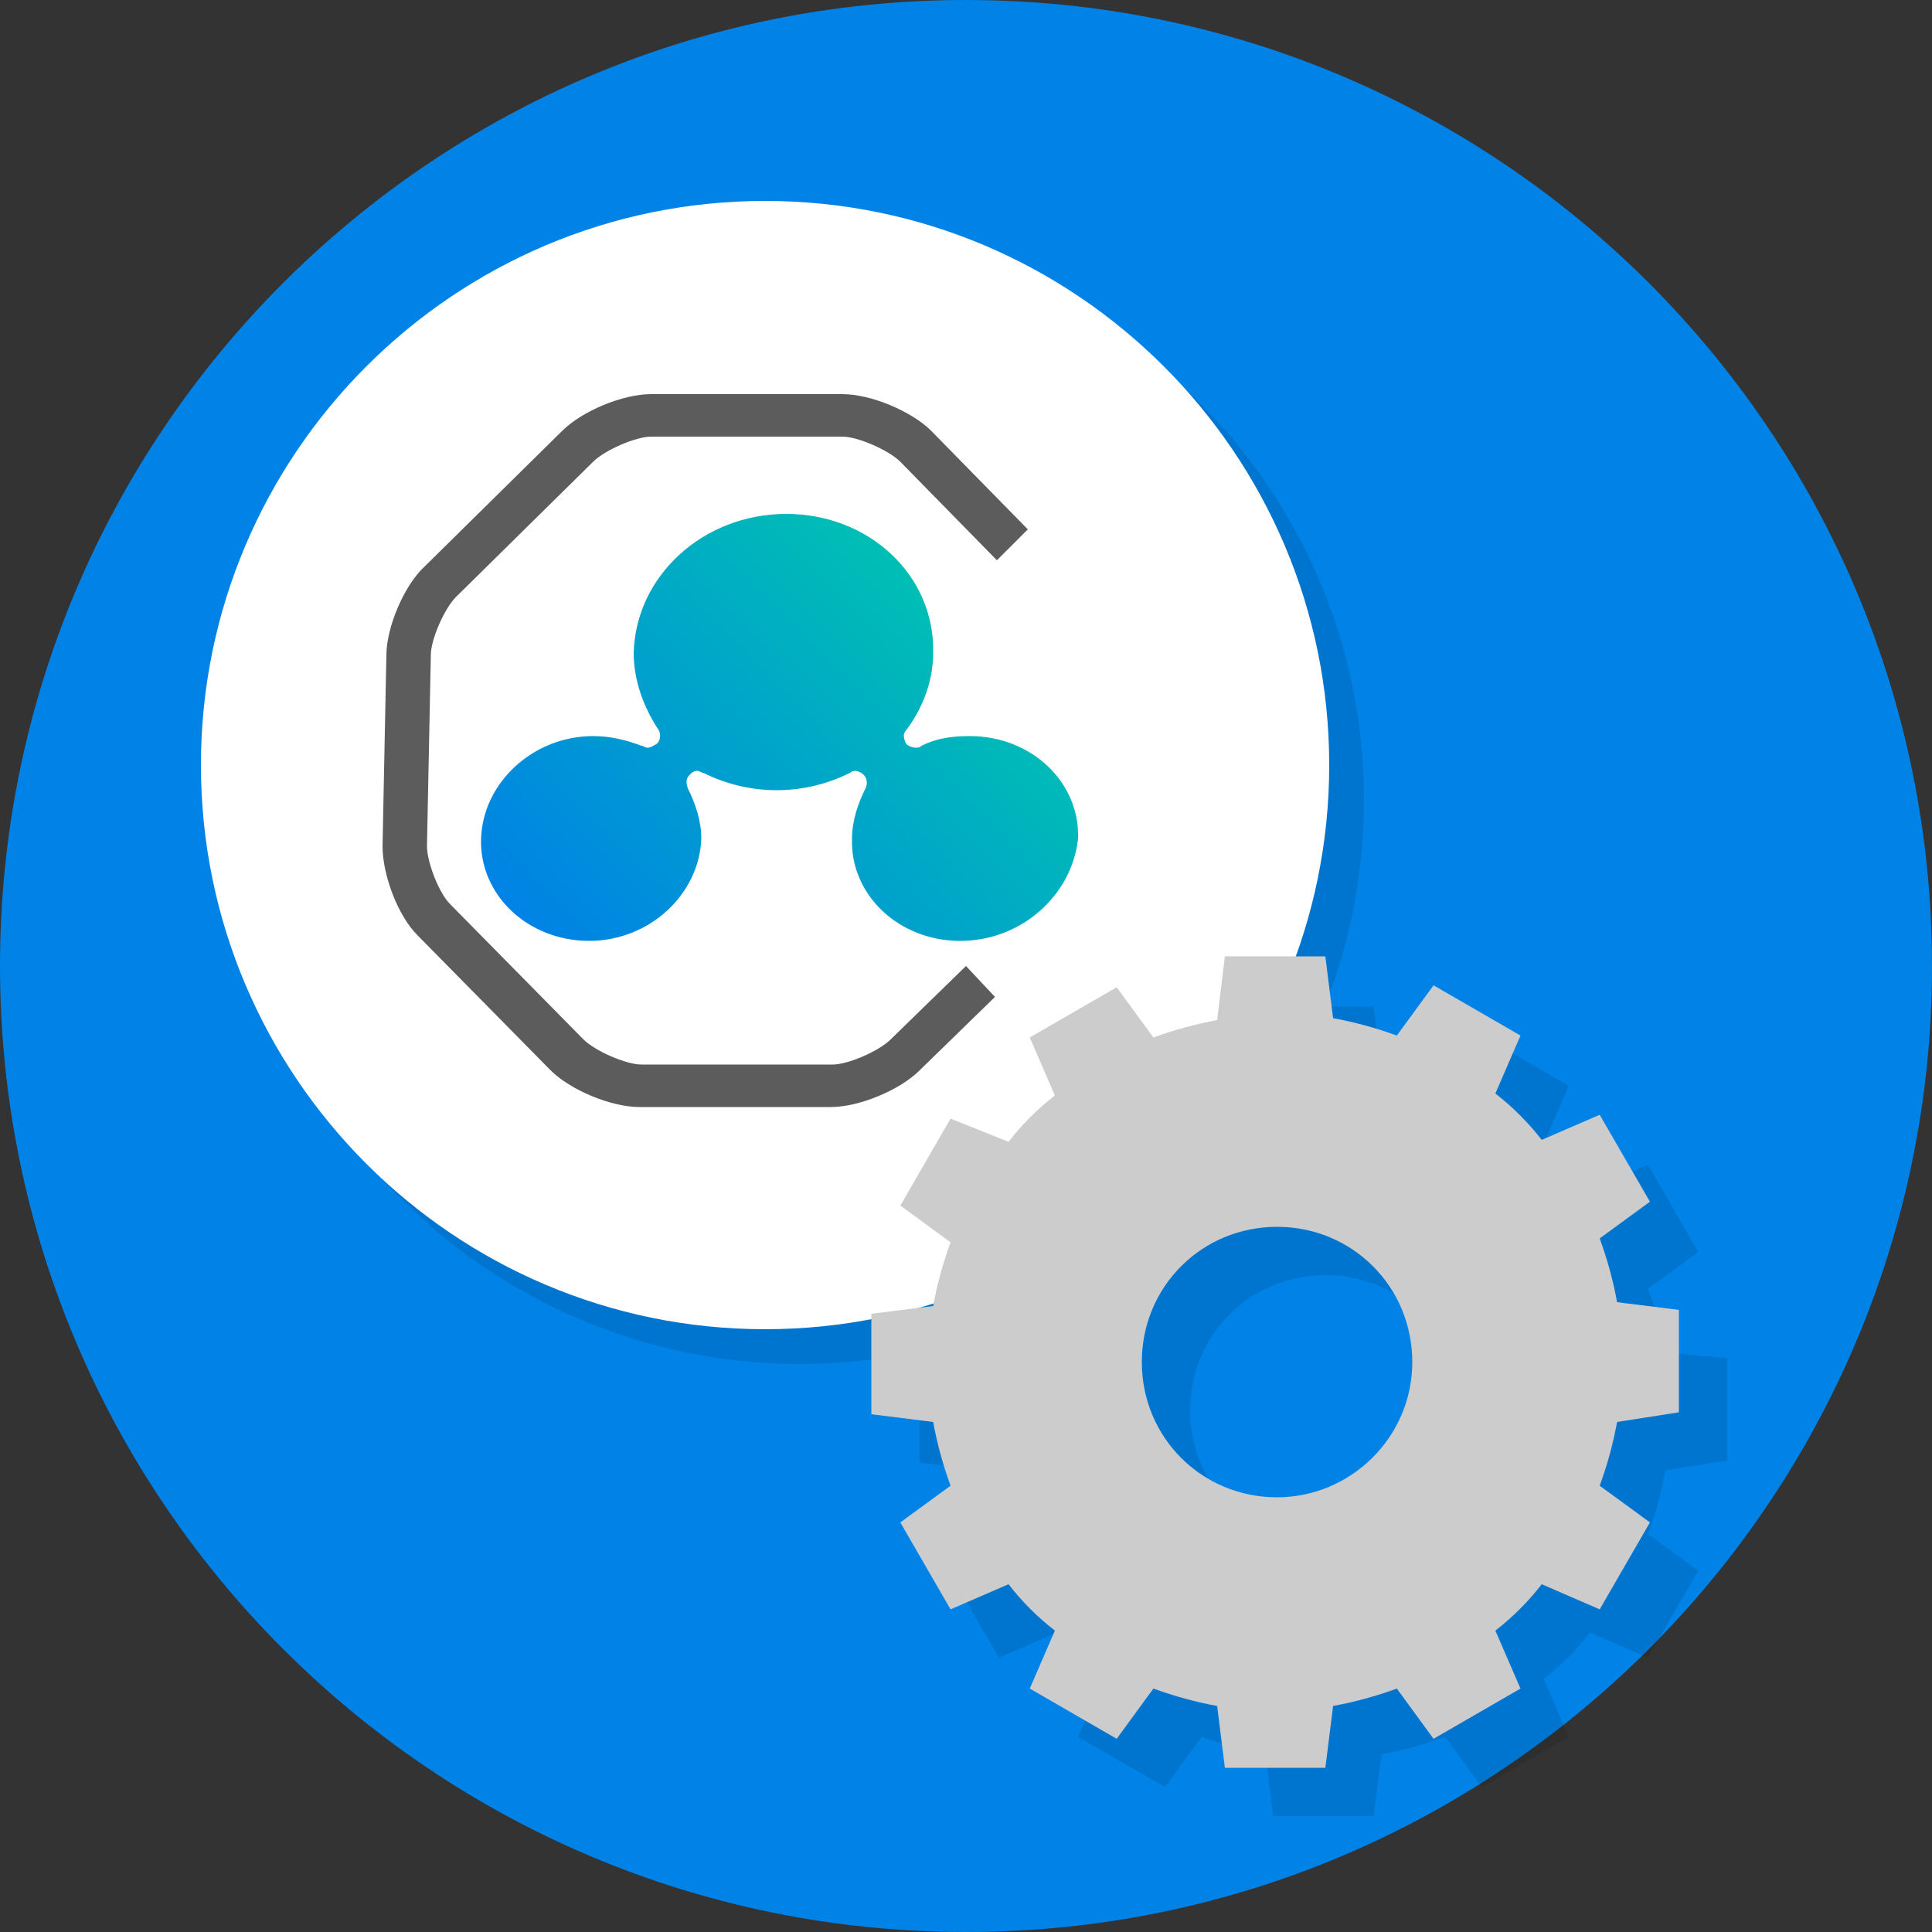
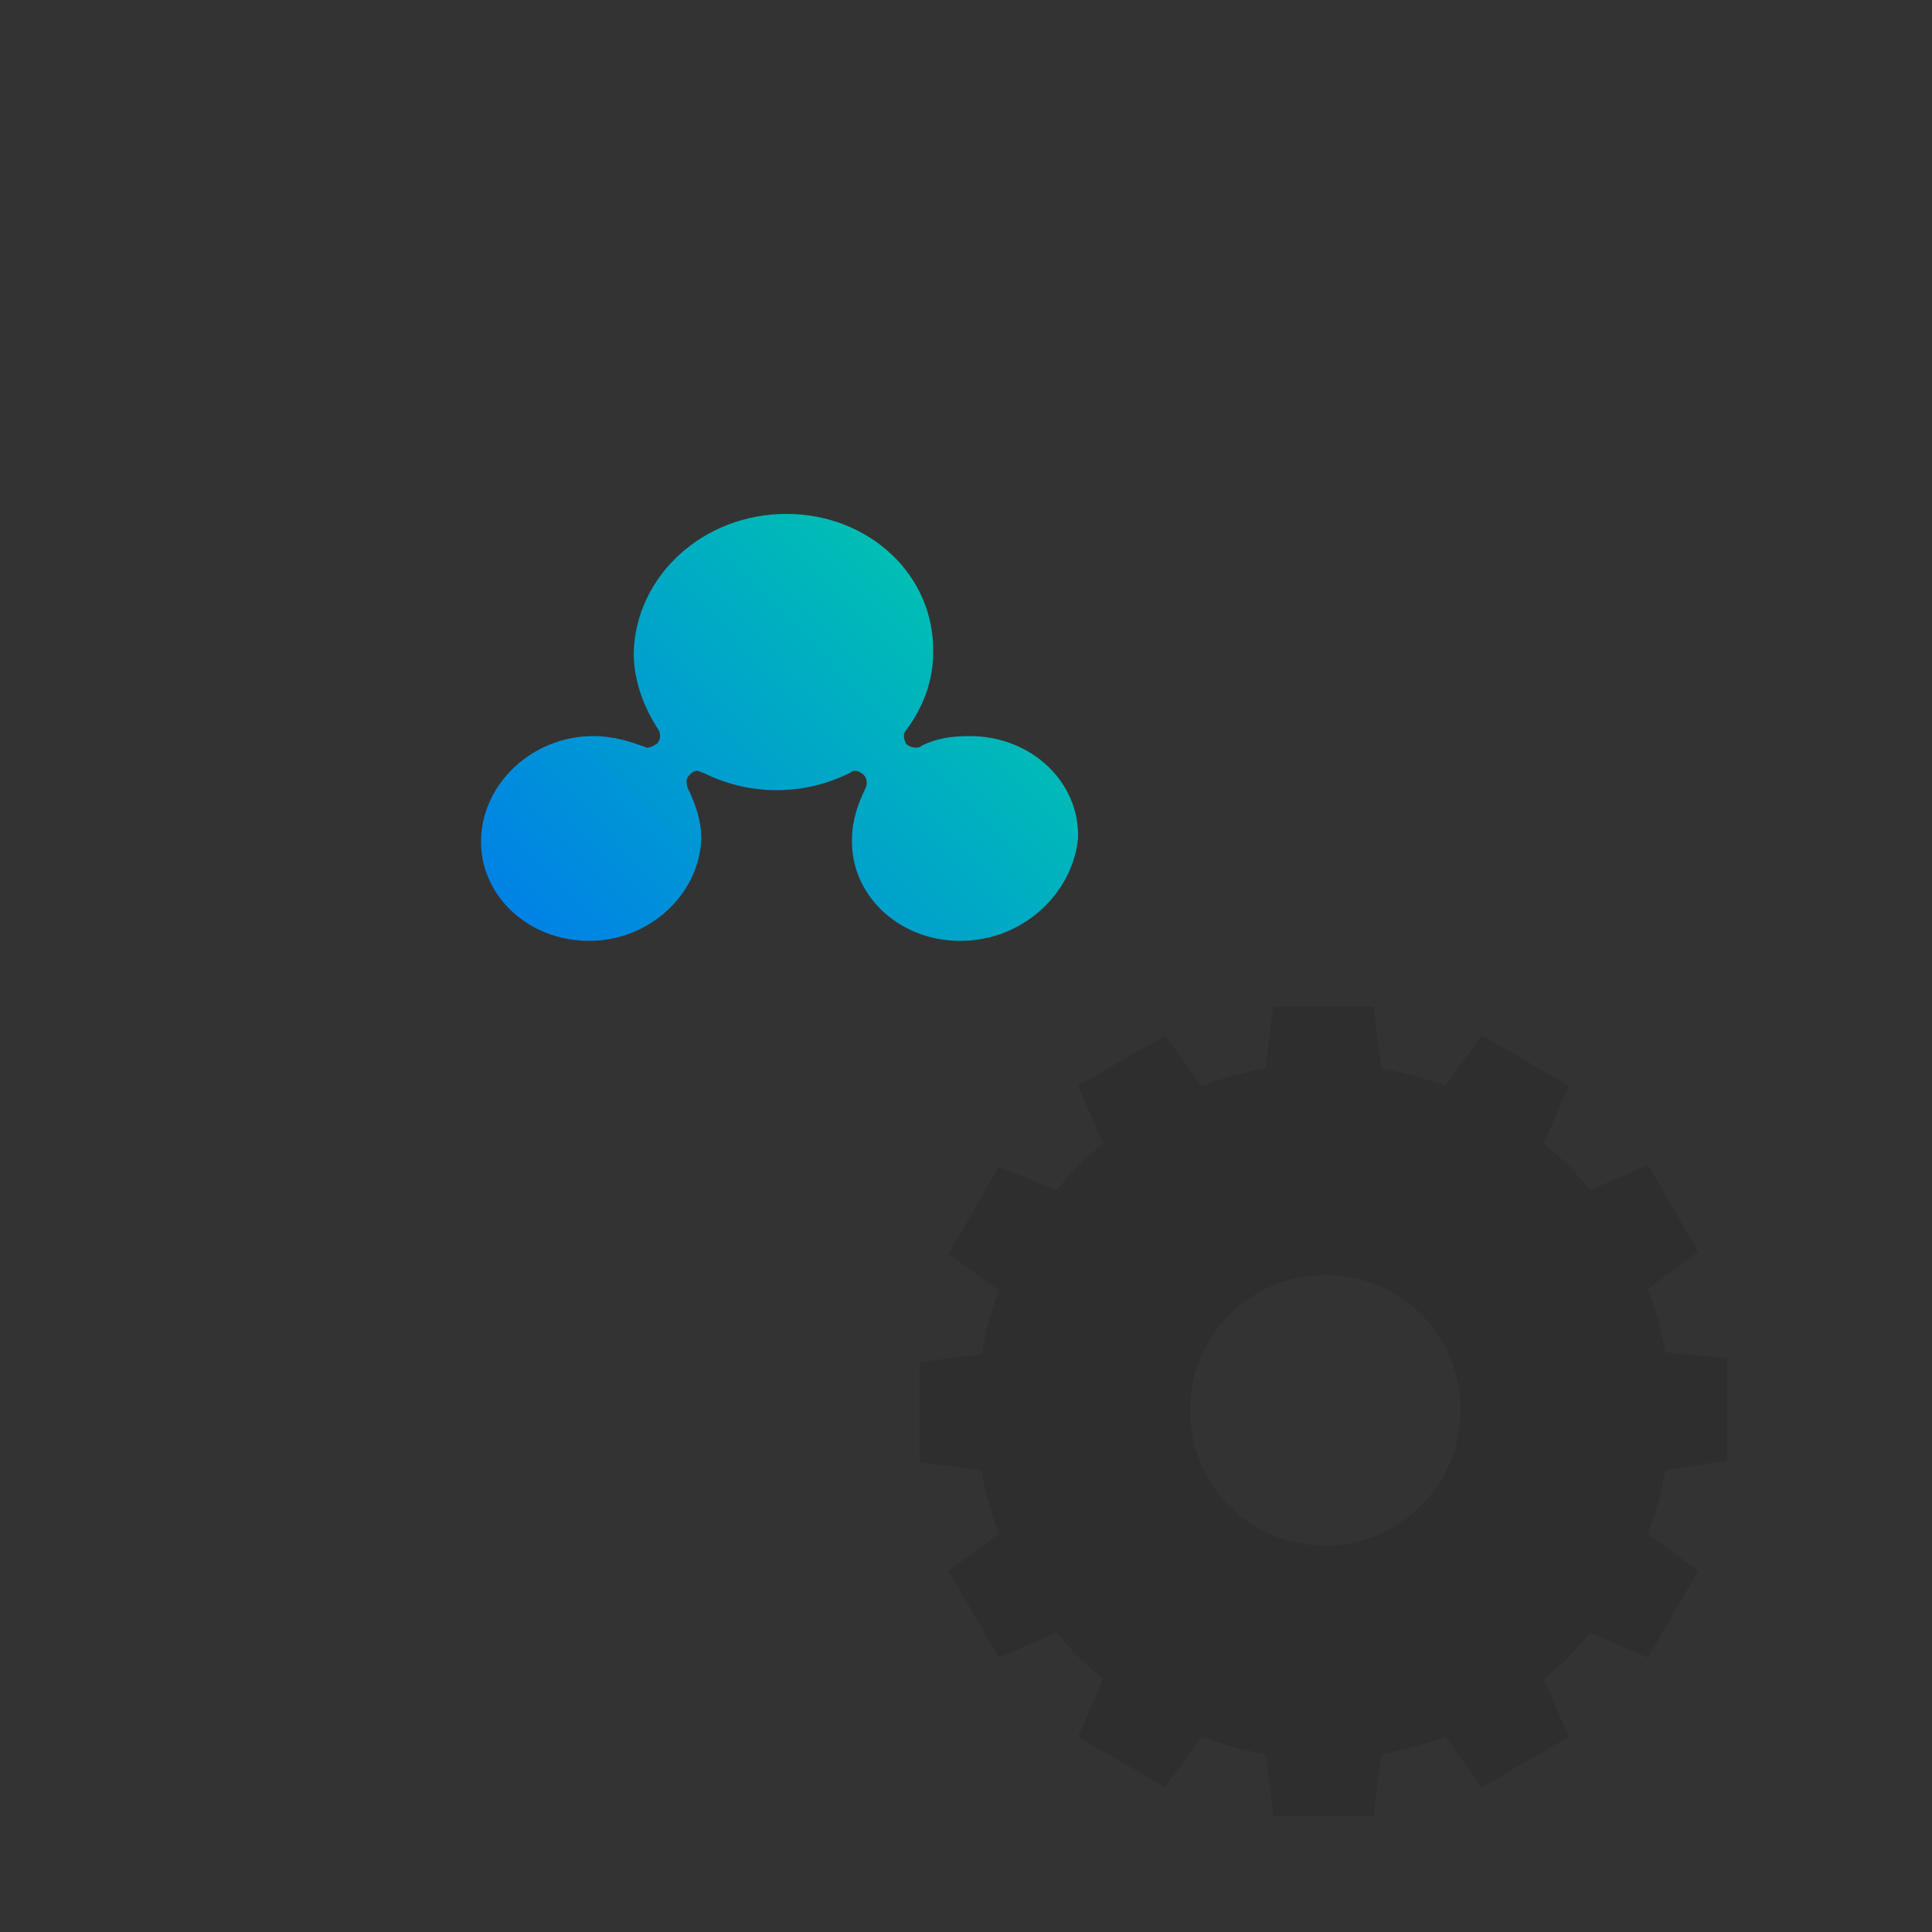
<svg xmlns="http://www.w3.org/2000/svg" version="1.1" id="レイヤー_1" x="0px" y="0px" viewBox="0 0 100 100" style="enable-background:new 0 0 100 100;" xml:space="preserve">
  <rect x="0" y="0" width="100" height="100" fill="#333333" stroke="none" />
  <style type="text/css">
	.st0{fill:#0082E6;}
	.st1{opacity:0.1;}
	.st2{fill:#FFFFFF;}
	.st3{fill:#CCCCCC;}
	.st4{fill:url(#SVGID_1_);}
	.st5{fill:#5C5C5C;}
</style>
  <g>
-     <path class="st0" d="M100,50c0,27.6-22.4,50-50,50S0,77.6,0,50S22.4,0,50,0S100,22.4,100,50" />
    <g>
      <g class="st1">
-         <path d="M70.6,41.4c0,16.1-13.1,29.2-29.2,29.2S12.2,57.5,12.2,41.4s13.1-29.2,29.2-29.2C57.5,12.3,70.6,25.3,70.6,41.4" />
-       </g>
+         </g>
      <g>
-         <path class="st2" d="M68.8,39.6c0,16.1-13.1,29.2-29.2,29.2S10.4,55.7,10.4,39.6s13.1-29.2,29.2-29.2     C55.7,10.4,68.8,23.5,68.8,39.6" />
-       </g>
+         </g>
    </g>
    <g>
      <g class="st1">
        <path d="M89.4,75.6v-5.3L86.2,70c-0.2-1.1-0.5-2.2-0.9-3.3l2.6-1.9l-2.6-4.5l-3,1.3c-0.7-0.9-1.5-1.7-2.4-2.4l1.3-3l-4.5-2.6     l-1.9,2.6c-1.1-0.4-2.2-0.7-3.3-0.9l-0.4-3.2h-5.2l-0.4,3.2c-1.1,0.2-2.2,0.5-3.3,0.9l-1.9-2.6l-4.5,2.6l1.3,3     c-0.9,0.7-1.7,1.5-2.4,2.4l-3-1.2l-2.6,4.5l2.6,1.9c-0.4,1.1-0.7,2.2-0.9,3.3l-3.2,0.4v5.2l3.2,0.4c0.2,1.1,0.5,2.2,0.9,3.3     l-2.6,1.9l2.6,4.5l3-1.3c0.7,0.9,1.5,1.7,2.4,2.4l-1.3,3l4.5,2.6l1.9-2.6c1.1,0.4,2.2,0.7,3.3,0.9l0.4,3.2h5.2l0.4-3.2     c1.1-0.2,2.2-0.5,3.3-0.9l1.9,2.6l4.5-2.6l-1.3-3c0.9-0.7,1.7-1.5,2.4-2.4l3,1.3l2.6-4.5l-2.6-1.9c0.4-1.1,0.7-2.2,0.9-3.3     L89.4,75.6z M68.6,80c-3.9,0-7-3.1-7-7s3.1-7,7-7s7,3.1,7,7l0,0C75.6,76.9,72.4,80,68.6,80C68.6,80,68.5,80,68.6,80L68.6,80z" />
      </g>
      <g>
-         <path class="st3" d="M86.9,73.1v-5.3l-3.2-0.4c-0.2-1.1-0.5-2.2-0.9-3.3l2.6-1.9l-2.6-4.5l-3,1.3c-0.7-0.9-1.5-1.7-2.4-2.4l1.3-3     L74.2,51l-1.9,2.6c-1.1-0.4-2.2-0.7-3.3-0.9l-0.4-3.2h-5.2L63,52.8c-1.1,0.2-2.2,0.5-3.3,0.9l-1.9-2.6l-4.5,2.6l1.3,3     c-0.9,0.7-1.7,1.5-2.4,2.4l-3-1.2l-2.6,4.5l2.6,1.9c-0.4,1.1-0.7,2.2-0.9,3.3L45.1,68v5.2l3.2,0.4c0.2,1.1,0.5,2.2,0.9,3.3     l-2.6,1.9l2.6,4.5l3-1.3c0.7,0.9,1.5,1.7,2.4,2.4l-1.3,3l4.5,2.6l1.9-2.6c1.1,0.4,2.2,0.7,3.3,0.9l0.4,3.2h5.2l0.4-3.2     c1.1-0.2,2.2-0.5,3.3-0.9l1.9,2.6l4.5-2.6l-1.3-3c0.9-0.7,1.7-1.5,2.4-2.4l3,1.3l2.6-4.5l-2.6-1.9c0.4-1.1,0.7-2.2,0.9-3.3     L86.9,73.1z M66.1,77.5c-3.9,0-7-3.1-7-7s3.1-7,7-7s7,3.1,7,7l0,0C73.1,74.4,69.9,77.5,66.1,77.5C66.1,77.5,66,77.5,66.1,77.5     L66.1,77.5z" />
-       </g>
+         </g>
    </g>
    <g>
      <linearGradient id="SVGID_1_" gradientUnits="userSpaceOnUse" x1="120.591" y1="51.429" x2="139.488" y2="32.532" gradientTransform="matrix(1 0 -1.745507e-02 1 -89.137 0)">
        <stop offset="0" style="stop-color:#0082E6" />
        <stop offset="1" style="stop-color:#00BEB4" />
      </linearGradient>
      <path class="st4" d="M49.7,48.7c-3.2,0-5.7-2.4-5.6-5.3c0-0.9,0.3-1.8,0.7-2.6c0.1-0.2,0.1-0.5-0.1-0.7l0,0    c-0.1-0.1-0.3-0.2-0.4-0.2c-0.1,0-0.2,0-0.3,0.1c-1.2,0.6-2.5,0.9-3.8,0.9c-1.3,0-2.6-0.3-3.8-0.9c-0.1,0-0.2-0.1-0.3-0.1    c-0.2,0-0.3,0.1-0.4,0.2l0,0c-0.2,0.2-0.2,0.4-0.1,0.7c0.4,0.8,0.7,1.7,0.7,2.6c-0.1,2.9-2.7,5.3-5.8,5.3c-3.2,0-5.7-2.4-5.6-5.3    c0.1-2.9,2.7-5.3,5.8-5.3c0.9,0,1.7,0.2,2.5,0.5c0.1,0,0.2,0.1,0.3,0.1c0.2,0,0.3-0.1,0.5-0.2c0.2-0.2,0.2-0.5,0.1-0.7    c-0.8-1.2-1.3-2.6-1.3-4c0.1-4,3.6-7.2,7.9-7.2c4.3,0,7.7,3.2,7.6,7.2c0,1.4-0.5,2.8-1.4,4c-0.2,0.2-0.1,0.5,0,0.7    c0.1,0.1,0.3,0.2,0.5,0.2c0.1,0,0.2,0,0.3-0.1c0.8-0.4,1.6-0.5,2.5-0.5c3.2,0,5.7,2.4,5.6,5.3C55.5,46.3,52.9,48.7,49.7,48.7z" />
-       <path class="st5" d="M46.1,53.8c-0.6,0.6-2.2,1.3-3,1.3h-9.9c-0.8,0-2.4-0.7-3-1.3l-6.9-7c-0.6-0.6-1.2-2.2-1.2-3l0.2-9.9    c0-0.8,0.7-2.4,1.3-3l7.1-7c0.6-0.6,2.2-1.3,3-1.3h9.9c0.8,0,2.4,0.7,3,1.3l5,5.1l1.6-1.6l-5-5.1c-1-1-3.1-1.9-4.6-1.9h-9.9    c-1.5,0-3.6,0.9-4.6,1.9l-7.1,7c-1.1,1-2,3.2-2,4.6l-0.2,9.9c0,1.5,0.8,3.6,1.8,4.6l6.9,7c1,1,3.1,1.9,4.6,1.9H43    c1.5,0,3.6-0.9,4.6-1.9l3.9-3.8L50,50L46.1,53.8z" />
    </g>
  </g>
</svg>